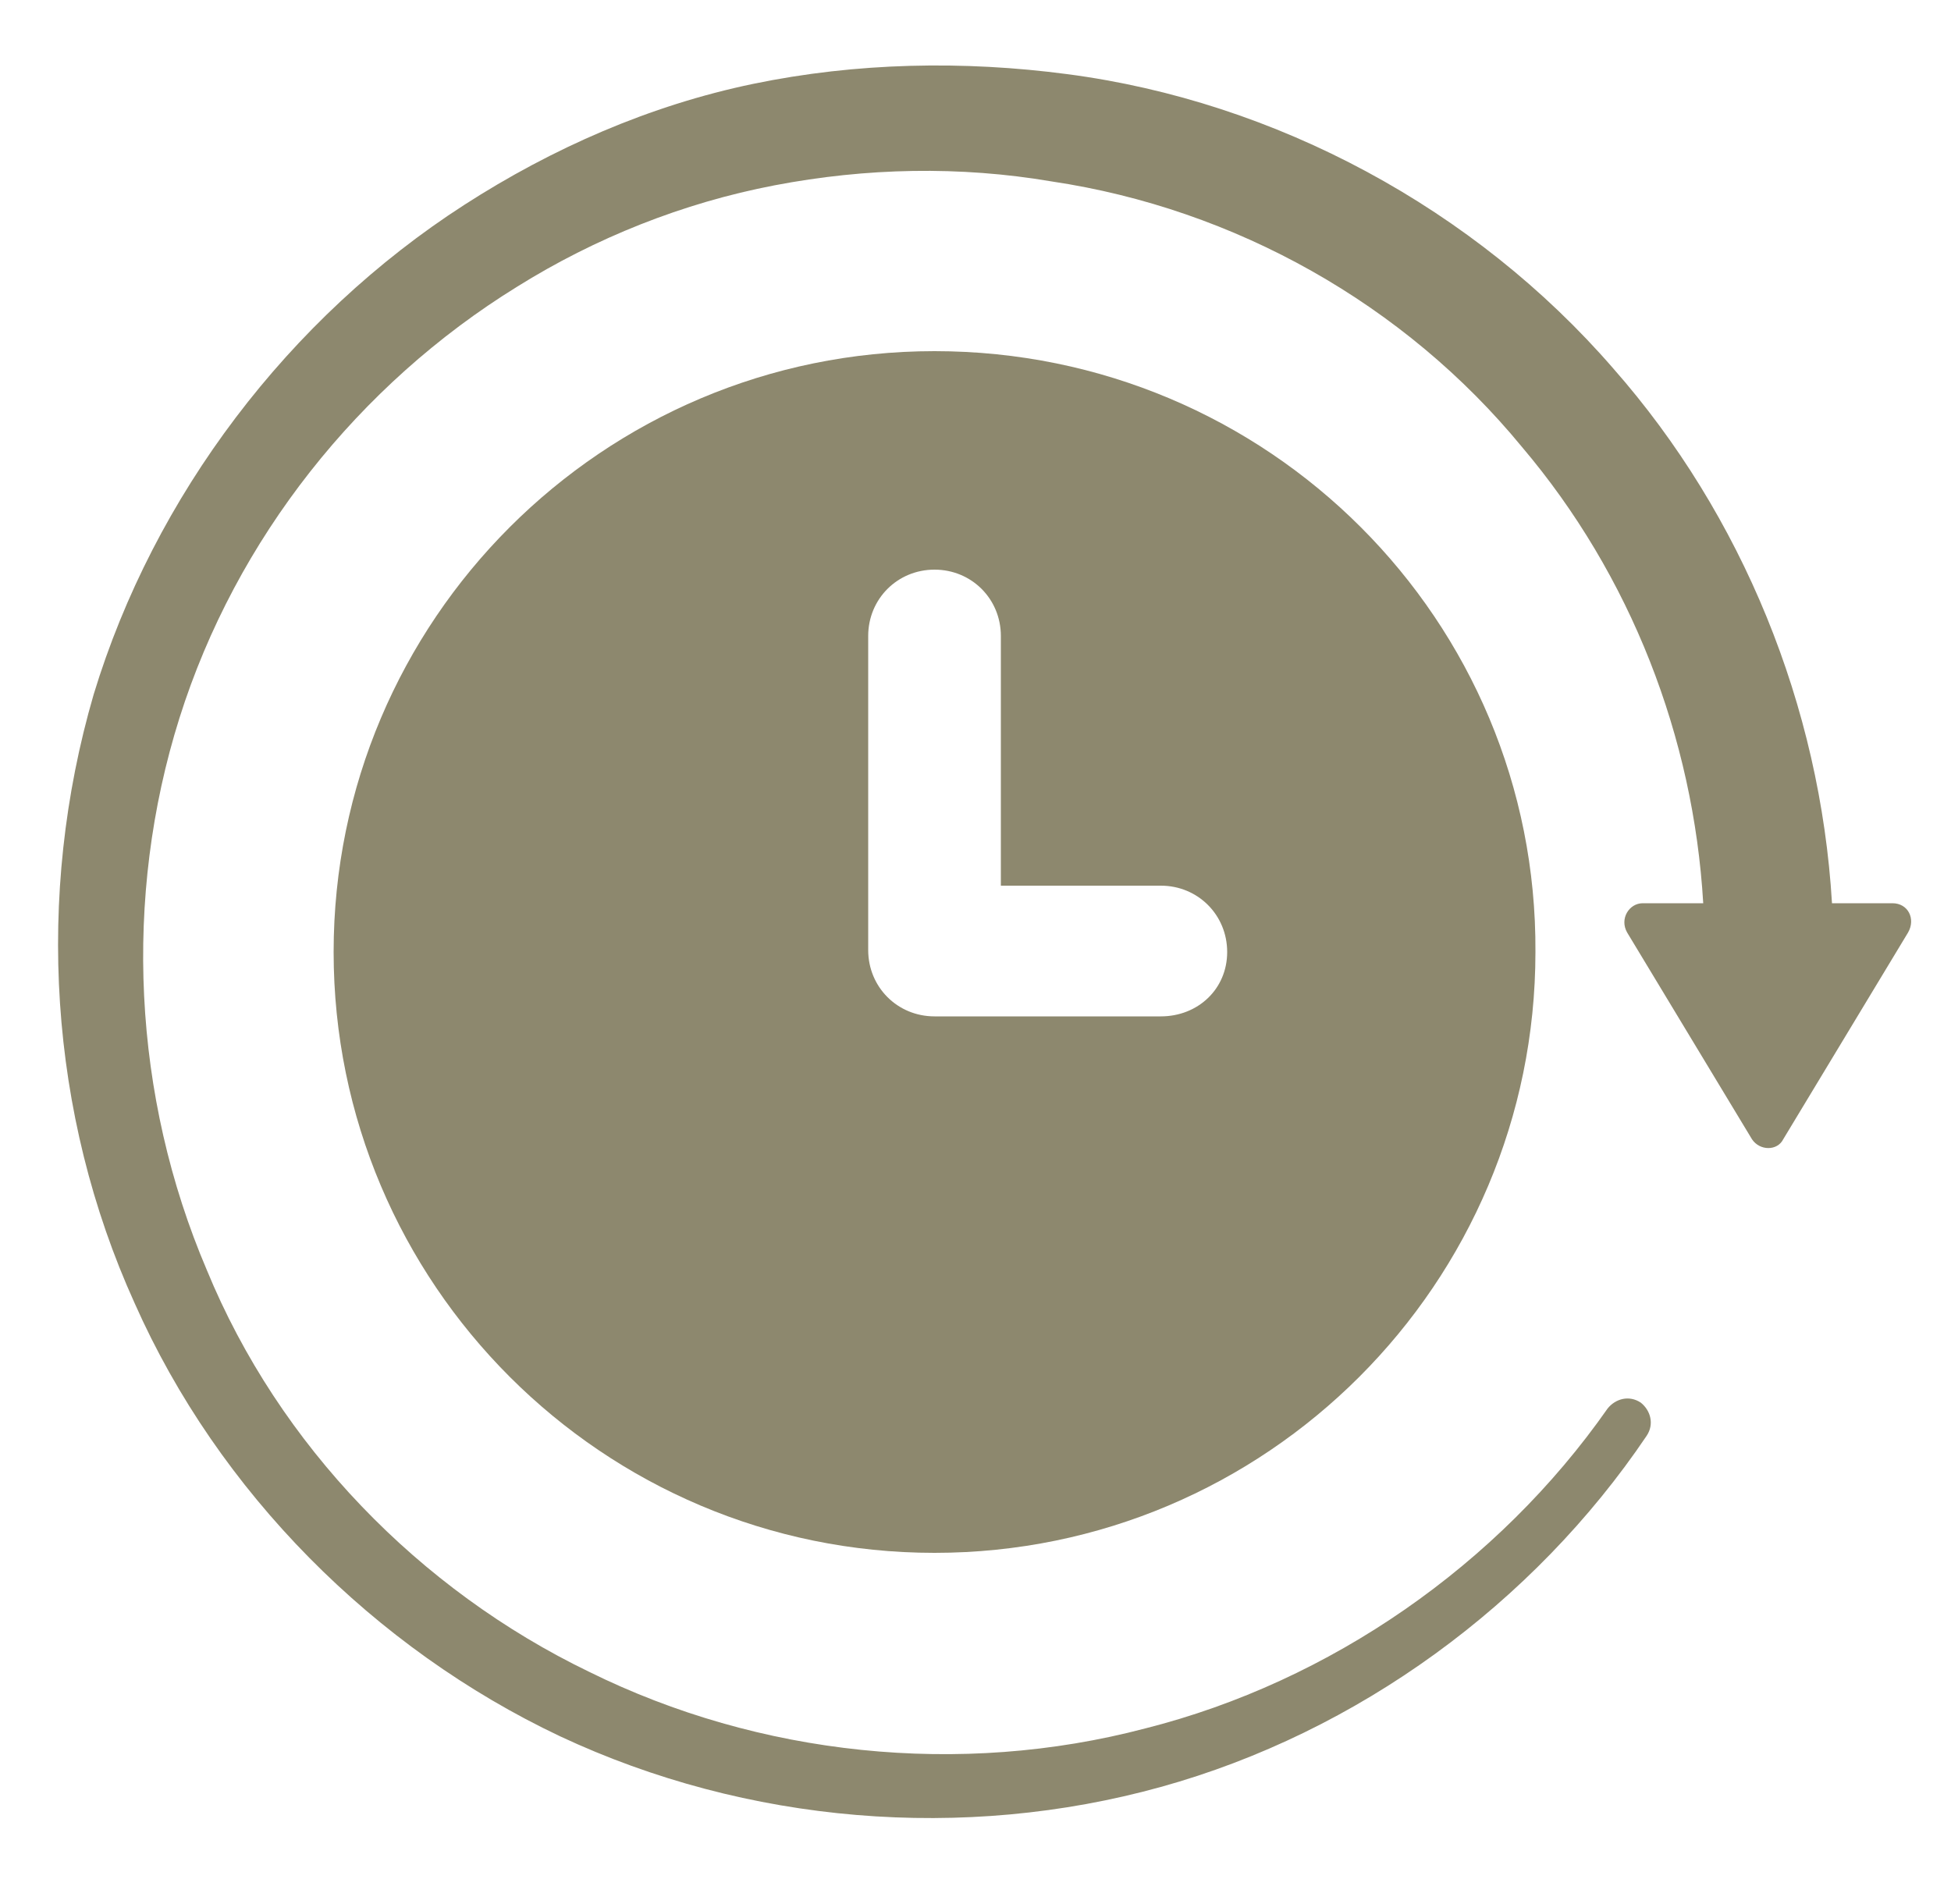
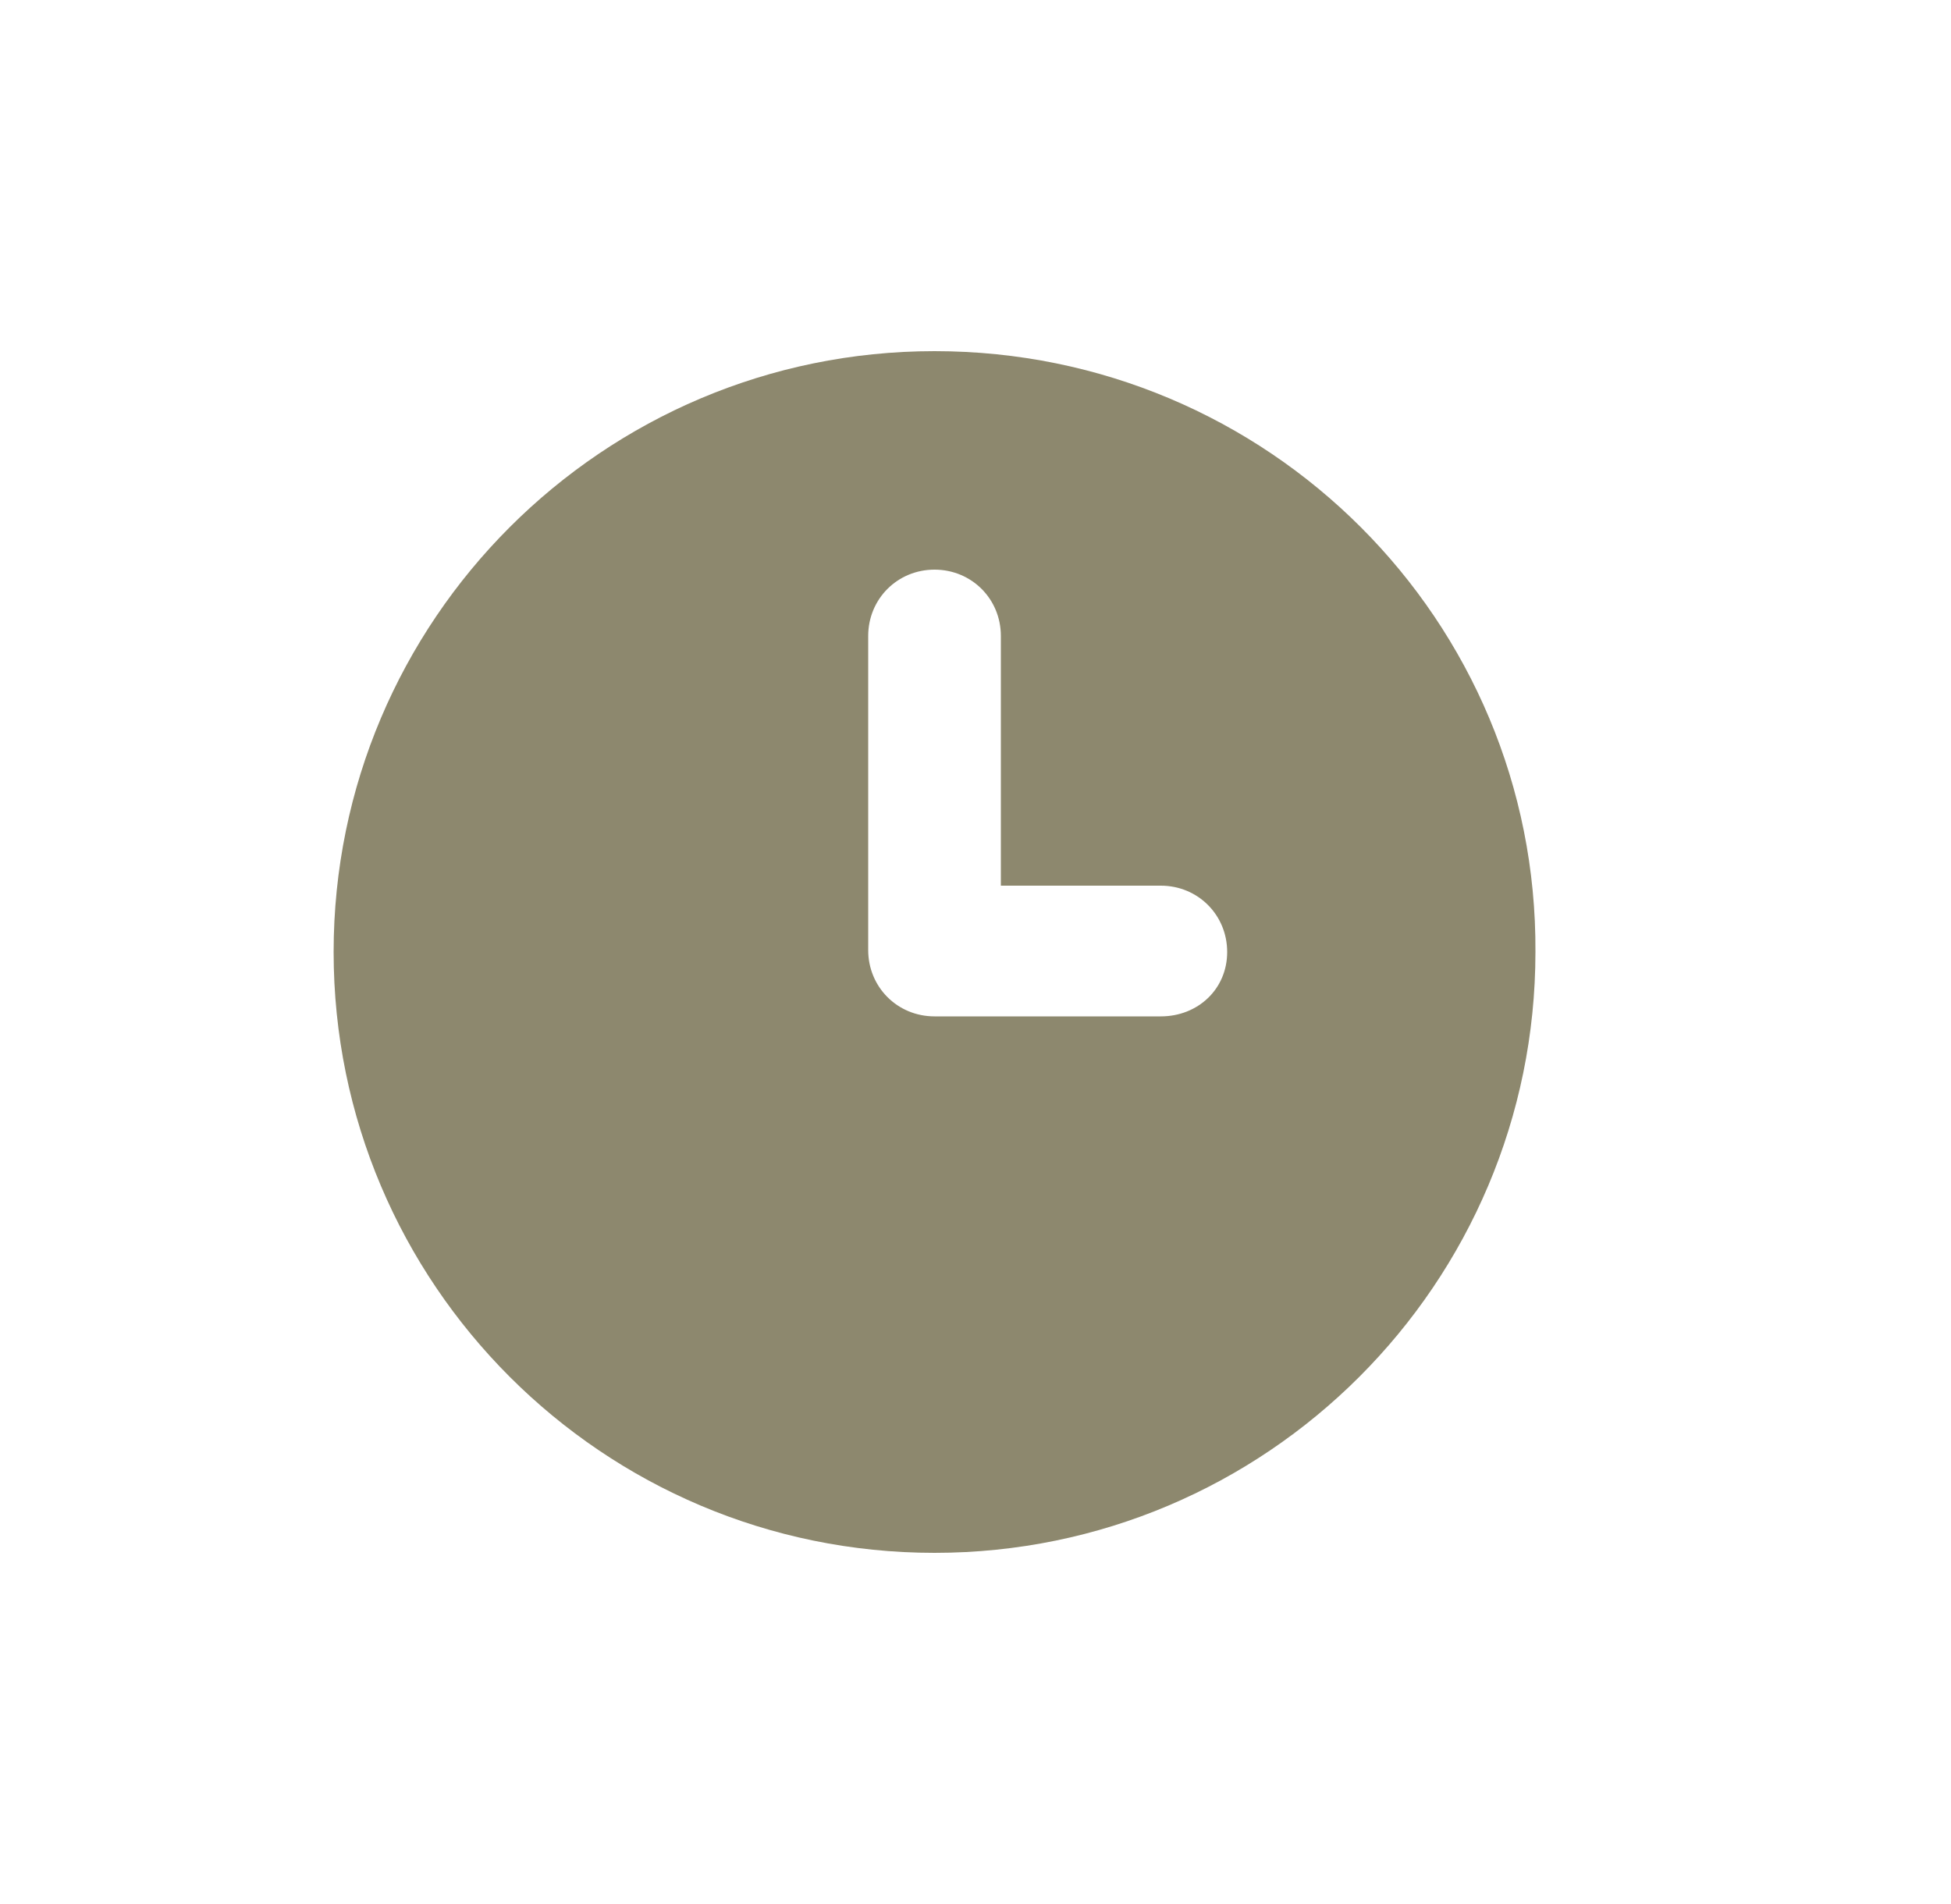
<svg xmlns="http://www.w3.org/2000/svg" version="1.1" x="0px" y="0px" viewBox="0 0 100 97.6" style="enable-background:new 0 0 100 97.6;" xml:space="preserve">
  <style type="text/css">
	.st0{fill:#8D886E;}
</style>
  <g id="Layer_2">
</g>
  <g id="Layer_1">
    <g>
-       <path class="st0" d="M97,46.3h-3.1c-0.6-10.1-4.6-19.9-11.2-27.4c-7.1-8.2-17.3-13.7-28-15.1c-5.3-0.7-10.8-0.6-16.1,0.5    c-5.3,1.1-10.3,3.3-14.8,6.2c-9,5.8-15.9,14.9-19,25.1c-3,10.3-2.3,21.5,2.1,31.2c4.3,9.7,12.3,17.7,21.8,22.2    c9.6,4.5,20.7,5.4,30.8,2.6s19.1-9.4,24.9-18c0.4-0.6,0.2-1.3-0.3-1.7c-0.6-0.4-1.3-0.2-1.7,0.3c-5.6,8-14.2,14-23.7,16.4    c-9.5,2.5-19.8,1.4-28.5-2.9c-8.7-4.2-15.9-11.6-19.6-20.6C6.8,56.2,6.3,46,9.2,36.8s9.2-17.1,17.3-22.1c4-2.5,8.5-4.3,13.2-5.2    c4.7-0.9,9.5-1,14.2-0.2C63.3,10.7,72,15.6,78,22.9c5.6,6.6,8.8,14.9,9.3,23.4h-3.1c-0.7,0-1.2,0.8-0.8,1.5l6.4,10.6    c0.4,0.6,1.3,0.6,1.6,0l6.4-10.6C98.2,47.1,97.8,46.3,97,46.3z" />
      <path class="st0" d="M47.9,18c-17,0-30.8,13.8-30.8,30.8s13.8,30.8,30.8,30.8s30.8-13.8,30.8-30.8C78.8,31.8,65,18,47.9,18z     M59.5,52.1H47.9c-1.9,0-3.4-1.5-3.4-3.4V32.6c0-1.9,1.5-3.4,3.4-3.4s3.4,1.5,3.4,3.4v12.8h8.2c1.9,0,3.4,1.5,3.4,3.4    S61.4,52.1,59.5,52.1z" />
    </g>
  </g>
</svg>